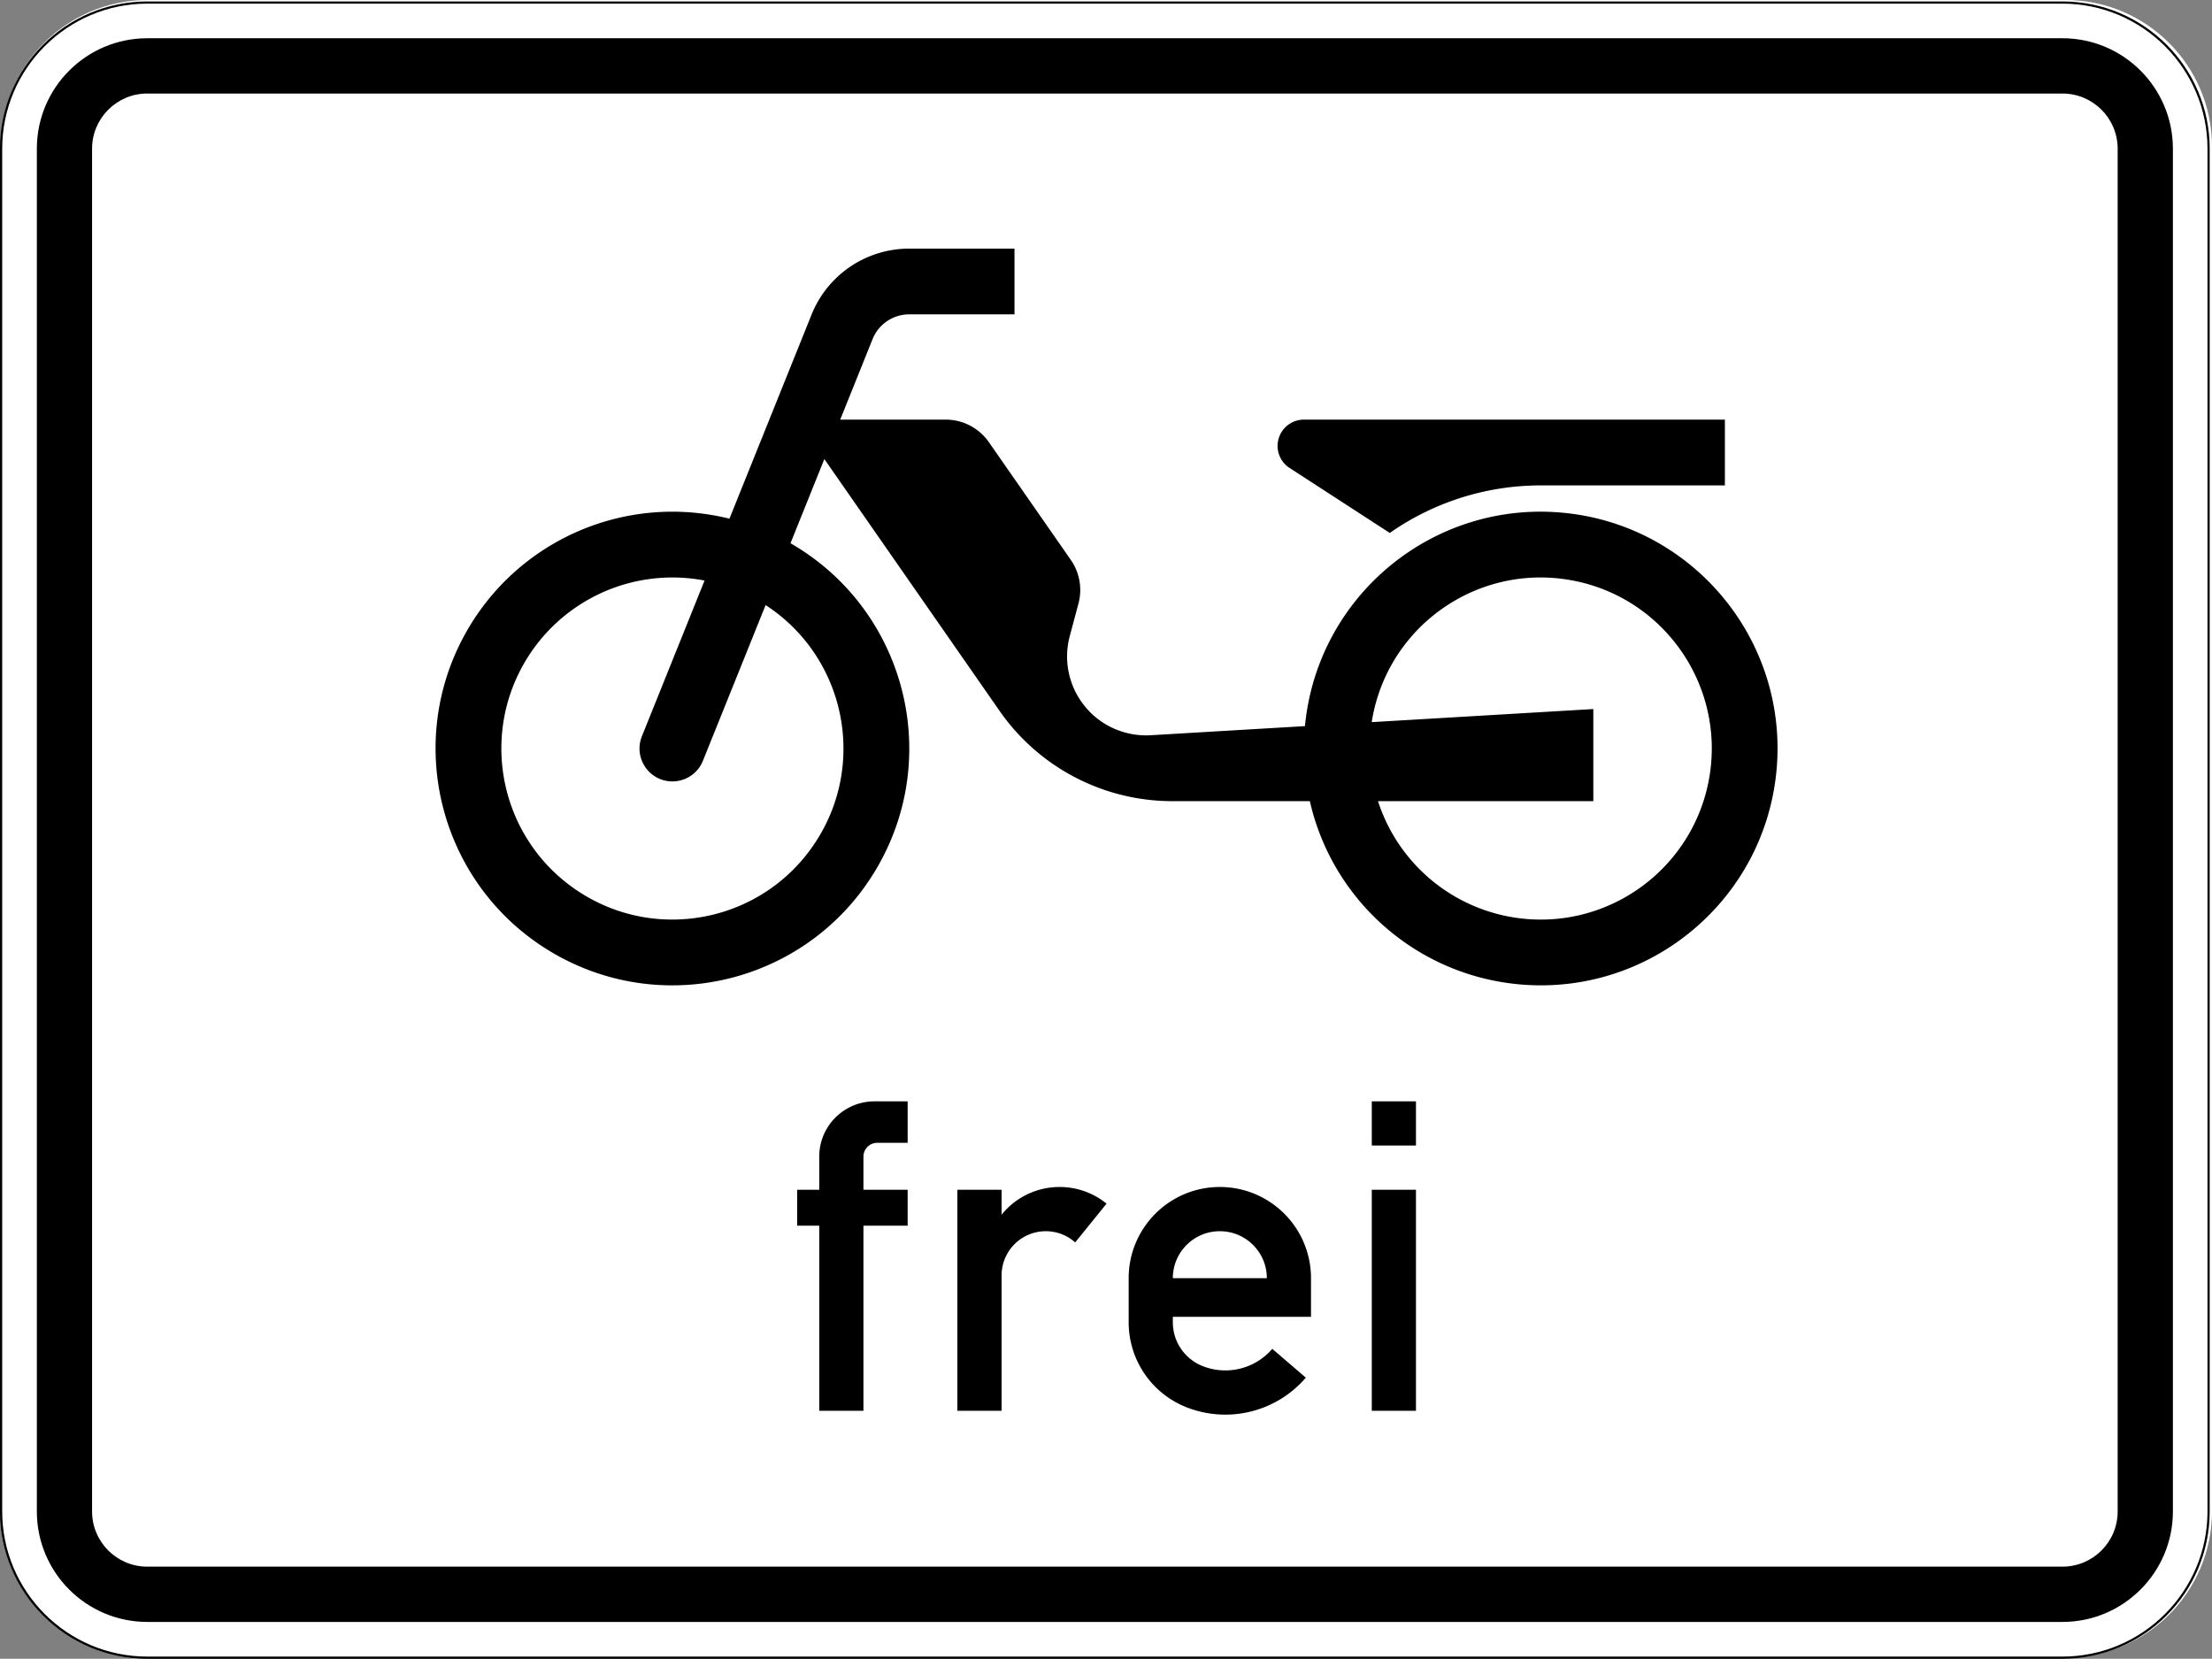
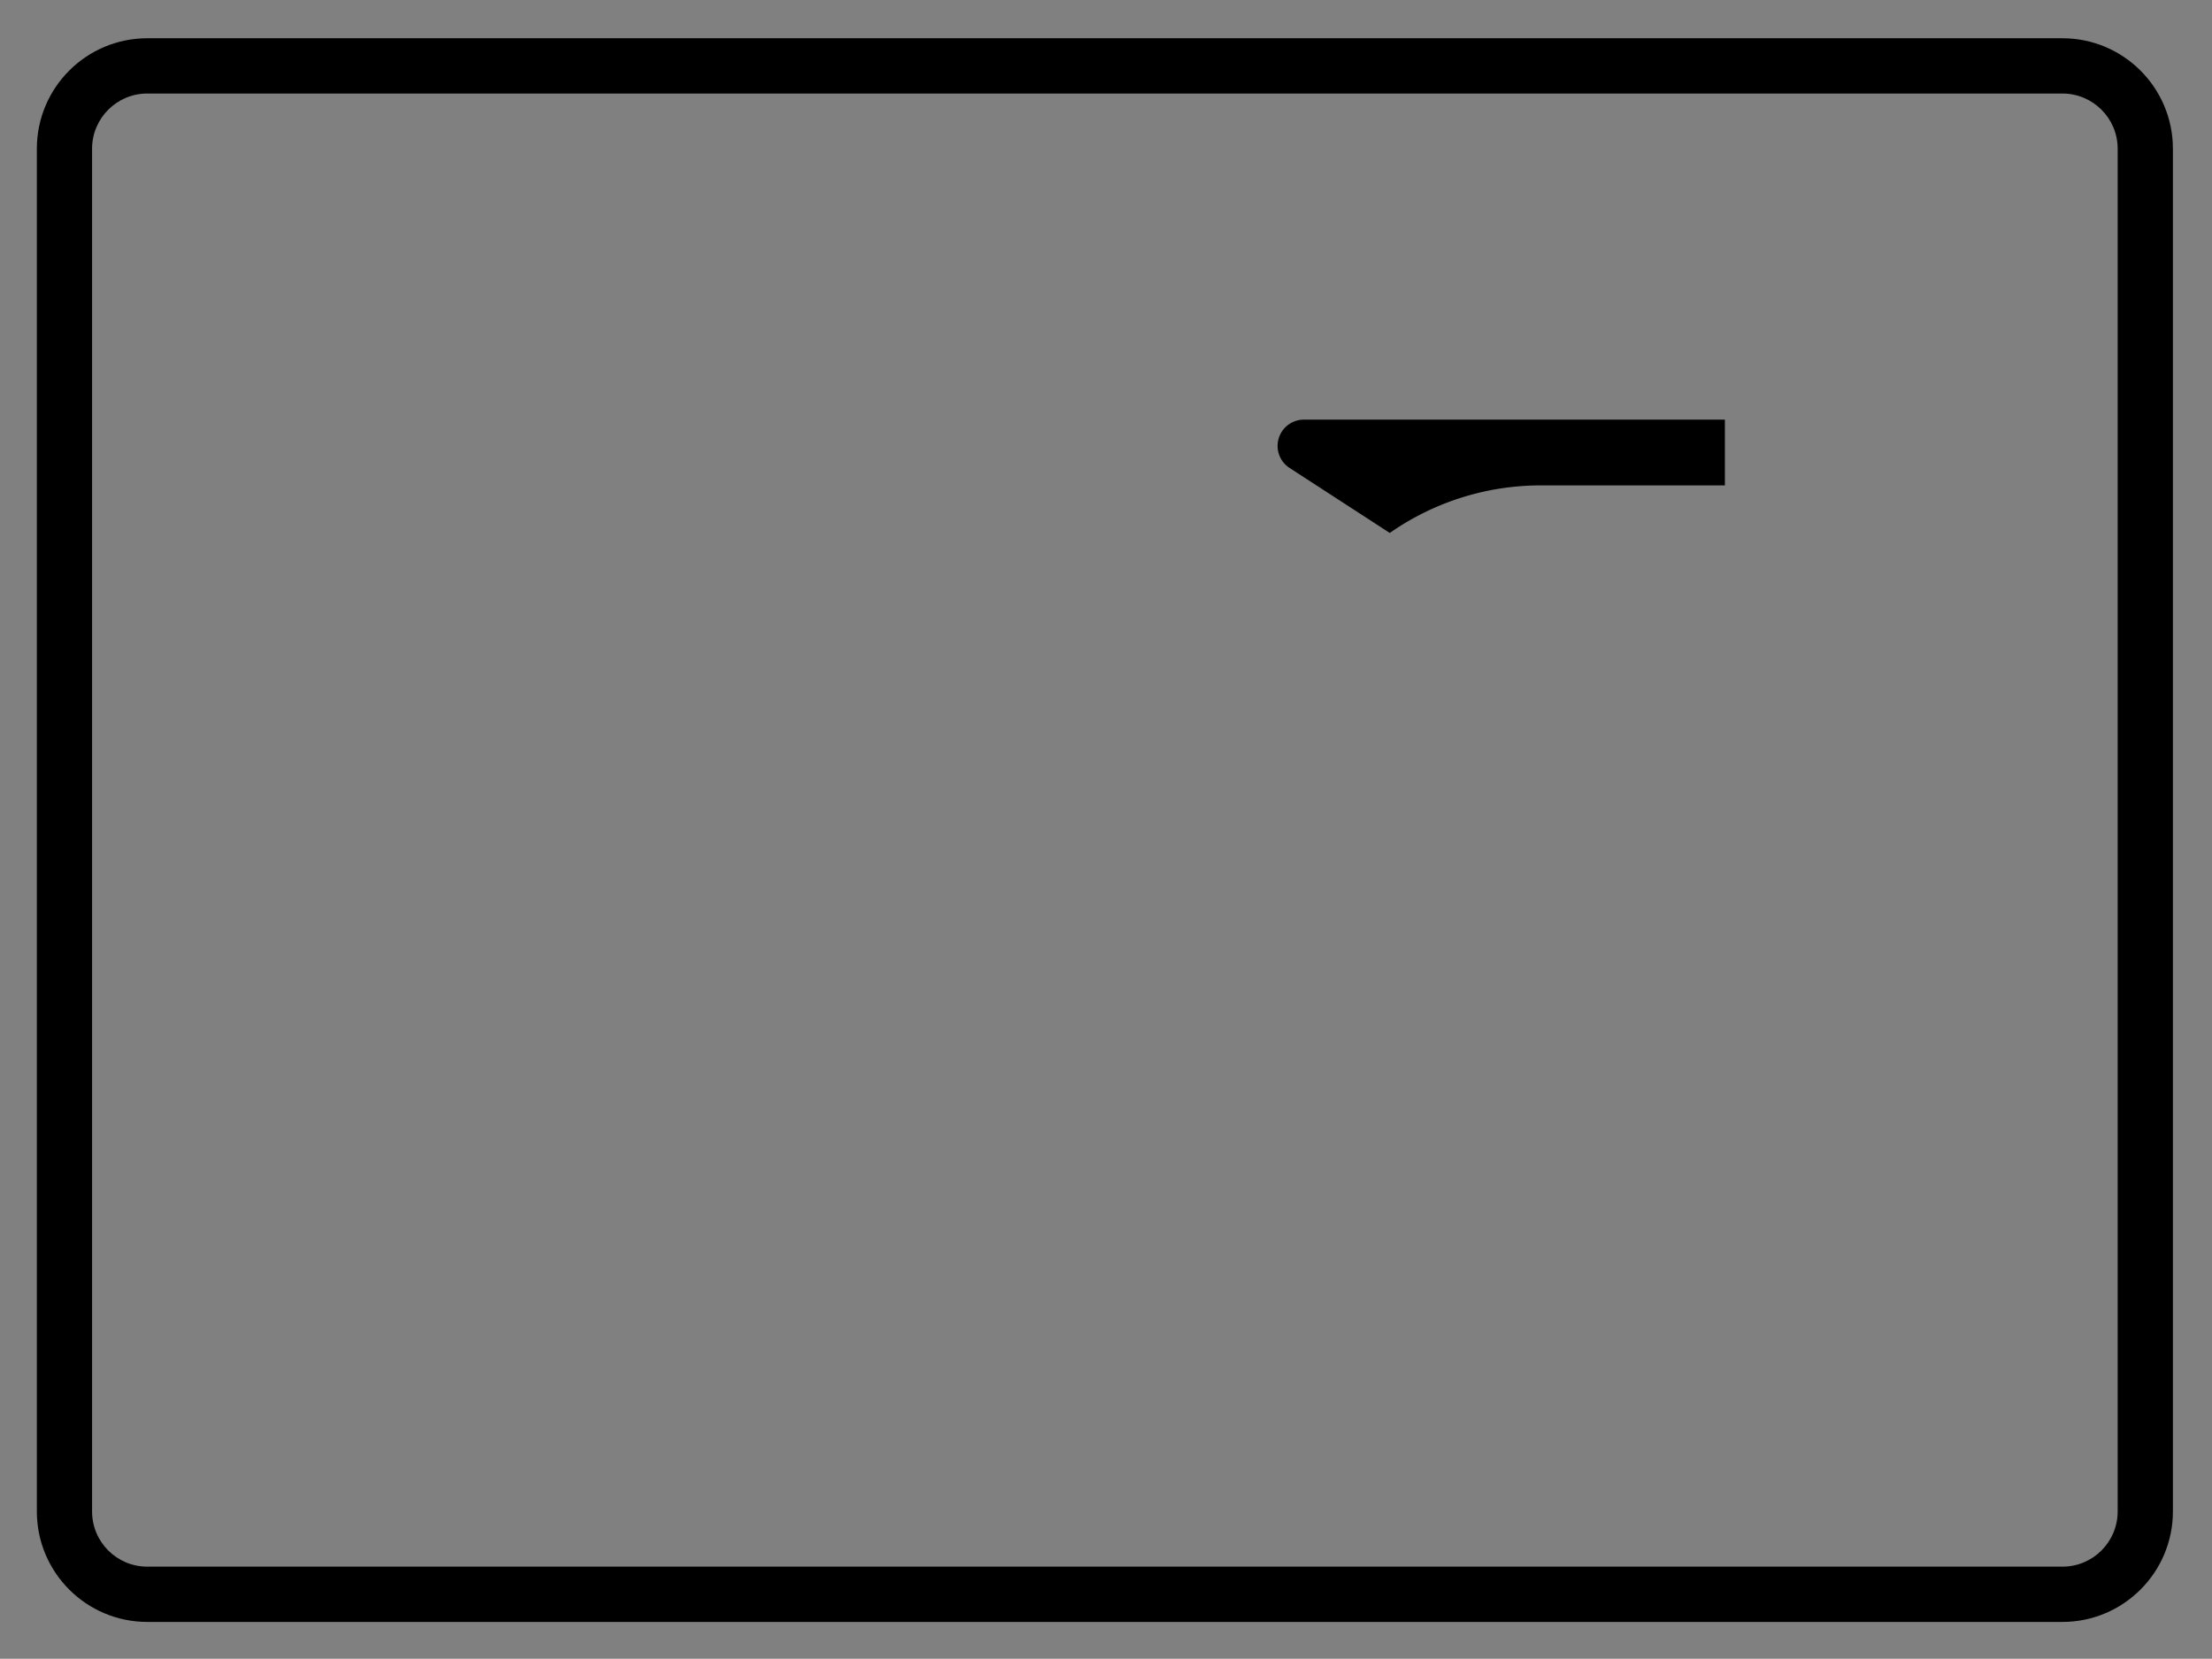
<svg xmlns="http://www.w3.org/2000/svg" xml:space="preserve" viewBox="0 0 600.626 450.402" role="img" aria-labelledby="title">
  <rect x="0" y="0" width="600.626" height="450.402" fill="#808080" stroke="none" />
  <title id="title">Verkehrszeichen 1022-11 - Mofas frei</title>
-   <path d="M32.043 360.322c-17.527 0-31.801-14.273-31.801-31.813V32.049C.242 14.513 14.516.244 32.043.244h416.645c17.542 0 31.812 14.269 31.812 31.805v296.46c0 17.54-14.27 31.813-31.812 31.813" style="fill:#fff;fill-opacity:1;fill-rule:nonzero;stroke:none" transform="matrix(1.25 0 0 -1.25 0 450.402)" />
-   <path d="M31.996.47C14.613.47.477 14.611.477 32.002v296.007c0 17.383 14.136 31.524 31.519 31.524h416.008c17.383 0 31.519-14.141 31.519-31.524V32.002c0-17.391-14.136-31.532-31.519-31.532zm416.008 359.536H31.996C14.328 360.006 0 345.677 0 328.009V32.002c0-17.672 14.328-32 31.996-32h416.008c17.668 0 31.996 14.328 31.996 32v296.007c0 17.668-14.328 31.997-31.996 31.997" style="fill:#000;fill-opacity:1;fill-rule:nonzero;stroke:none" transform="matrix(1.25 0 0 -1.25 0 450.402)" />
  <path d="M31.996 352.013c-13.25 0-23.992-10.746-23.992-24.004V32.002c0-13.25 10.742-24.004 23.992-24.004h416.008c13.25 0 24.004 10.754 24.004 24.004v296.007c0 13.258-10.754 24.004-24.004 24.004zm0-12.007h416.008c6.629 0 12.004-5.368 12.004-11.997V32.002c0-6.633-5.375-11.996-12.004-11.996H31.996C25.379 20.006 20 25.369 20 32.002v296.007c0 6.629 5.379 11.997 11.996 11.997" style="fill:#000;fill-opacity:1;fill-rule:nonzero;stroke:none" transform="matrix(1.25 0 0 -1.25 0 450.402)" />
-   <path d="M307.582 111.482h-9.594v9.598h9.594zm0-57.617h-9.594v48.012h9.594zM254.77 82.674h20.418c0 5.636-4.575 10.199-10.211 10.199-5.633 0-10.207-4.563-10.207-10.199m30.011-8.403H254.77v-1.203c0-4.168 2.55-7.922 6.421-9.476a13.43 13.43 0 0 1 15.176 3.73l7.289-6.258c-6.414-7.484-16.883-10.043-26.031-6.39a19.82 19.82 0 0 0-12.449 18.394v9.606c0 10.929 8.859 19.804 19.801 19.804s19.804-8.875 19.804-19.804zm-76.816-20.406v48.012h9.605v-5.418c5.621 6.961 15.821 8.043 22.789 2.418 0-.008.012-.008.012-.02l-6.816-8.414c-3.961 3.524-10.032 3.172-13.555-.789a9.6 9.6 0 0 1-2.43-6.391V53.865zm-30.004 0v40.211h-4.801v7.801h4.801v7.199c0 6.629 5.371 12.004 12.004 12.004h7.199v-9.008h-6.598a3 3 0 0 1-3.007-2.996v-7.199h9.605v-7.801h-9.605V53.865M197.504 306.314a22.845 22.845 0 0 1-21.207-14.32l-17.844-44.344c-22.289 5.535-45.539-4.379-56.984-24.281-14.157-24.629-5.676-56.074 18.953-70.235 24.629-14.167 56.074-5.675 70.234 18.942 14.168 24.629 5.688 56.074-18.941 70.242l7.351 18.285 38.067-54.707a45.73 45.73 0 0 1 37.527-19.605h29.871c4.922-21.633 23.184-37.672 45.274-39.774 28.285-2.691 53.394 18.051 56.086 46.336 2.691 28.285-18.063 53.395-46.336 56.086-28.285 2.68-53.395-18.066-56.086-46.347l-33.512-1.981a17 17 0 0 0-5.449.559c-9.149 2.449-14.574 11.847-12.125 20.996l1.883 7.035c.875 3.258.261 6.73-1.653 9.488l-17.801 25.578a11.44 11.44 0 0 1-9.386 4.903h-22.91l7.031 17.496a8.59 8.59 0 0 0 7.957 5.371h22.867v14.277zm137.246-71.433a37.6 37.6 0 0 0 5.656-.45c20.278-3.16 34.137-22.156 30.989-42.429-3.176-20.278-22.168-34.149-42.442-30.989a37.15 37.15 0 0 0-29.617 25.278h46.773v20.008l-48.14-2.844c2.875 18.375 18.742 31.48 36.781 31.426m-188.648-.004a37 37 0 0 0 6.945-.664l-13.609-33.821c-1.477-3.664.304-7.824 3.96-9.3 3.664-1.465 7.825.308 9.29 3.96l13.621 33.832c17.199-11.183 22.093-34.191 10.91-51.39-11.172-17.211-34.184-22.106-51.391-10.922-17.211 11.172-22.094 34.18-10.922 51.391a37.16 37.16 0 0 0 31.196 16.914" style="fill:#000;fill-opacity:1;fill-rule:nonzero;stroke:none" transform="matrix(1.25 0 0 -1.25 0 450.402)" />
  <path d="M374.688 269.17v-14.289h-40.012a57.2 57.2 0 0 1-32.781-10.329l-21.926 14.223a5.706 5.706 0 0 0-1.414 7.953 5.71 5.71 0 0 0 4.683 2.442" style="fill:#000;fill-opacity:1;fill-rule:nonzero;stroke:none" transform="matrix(1.25 0 0 -1.25 0 450.402)" />
</svg>